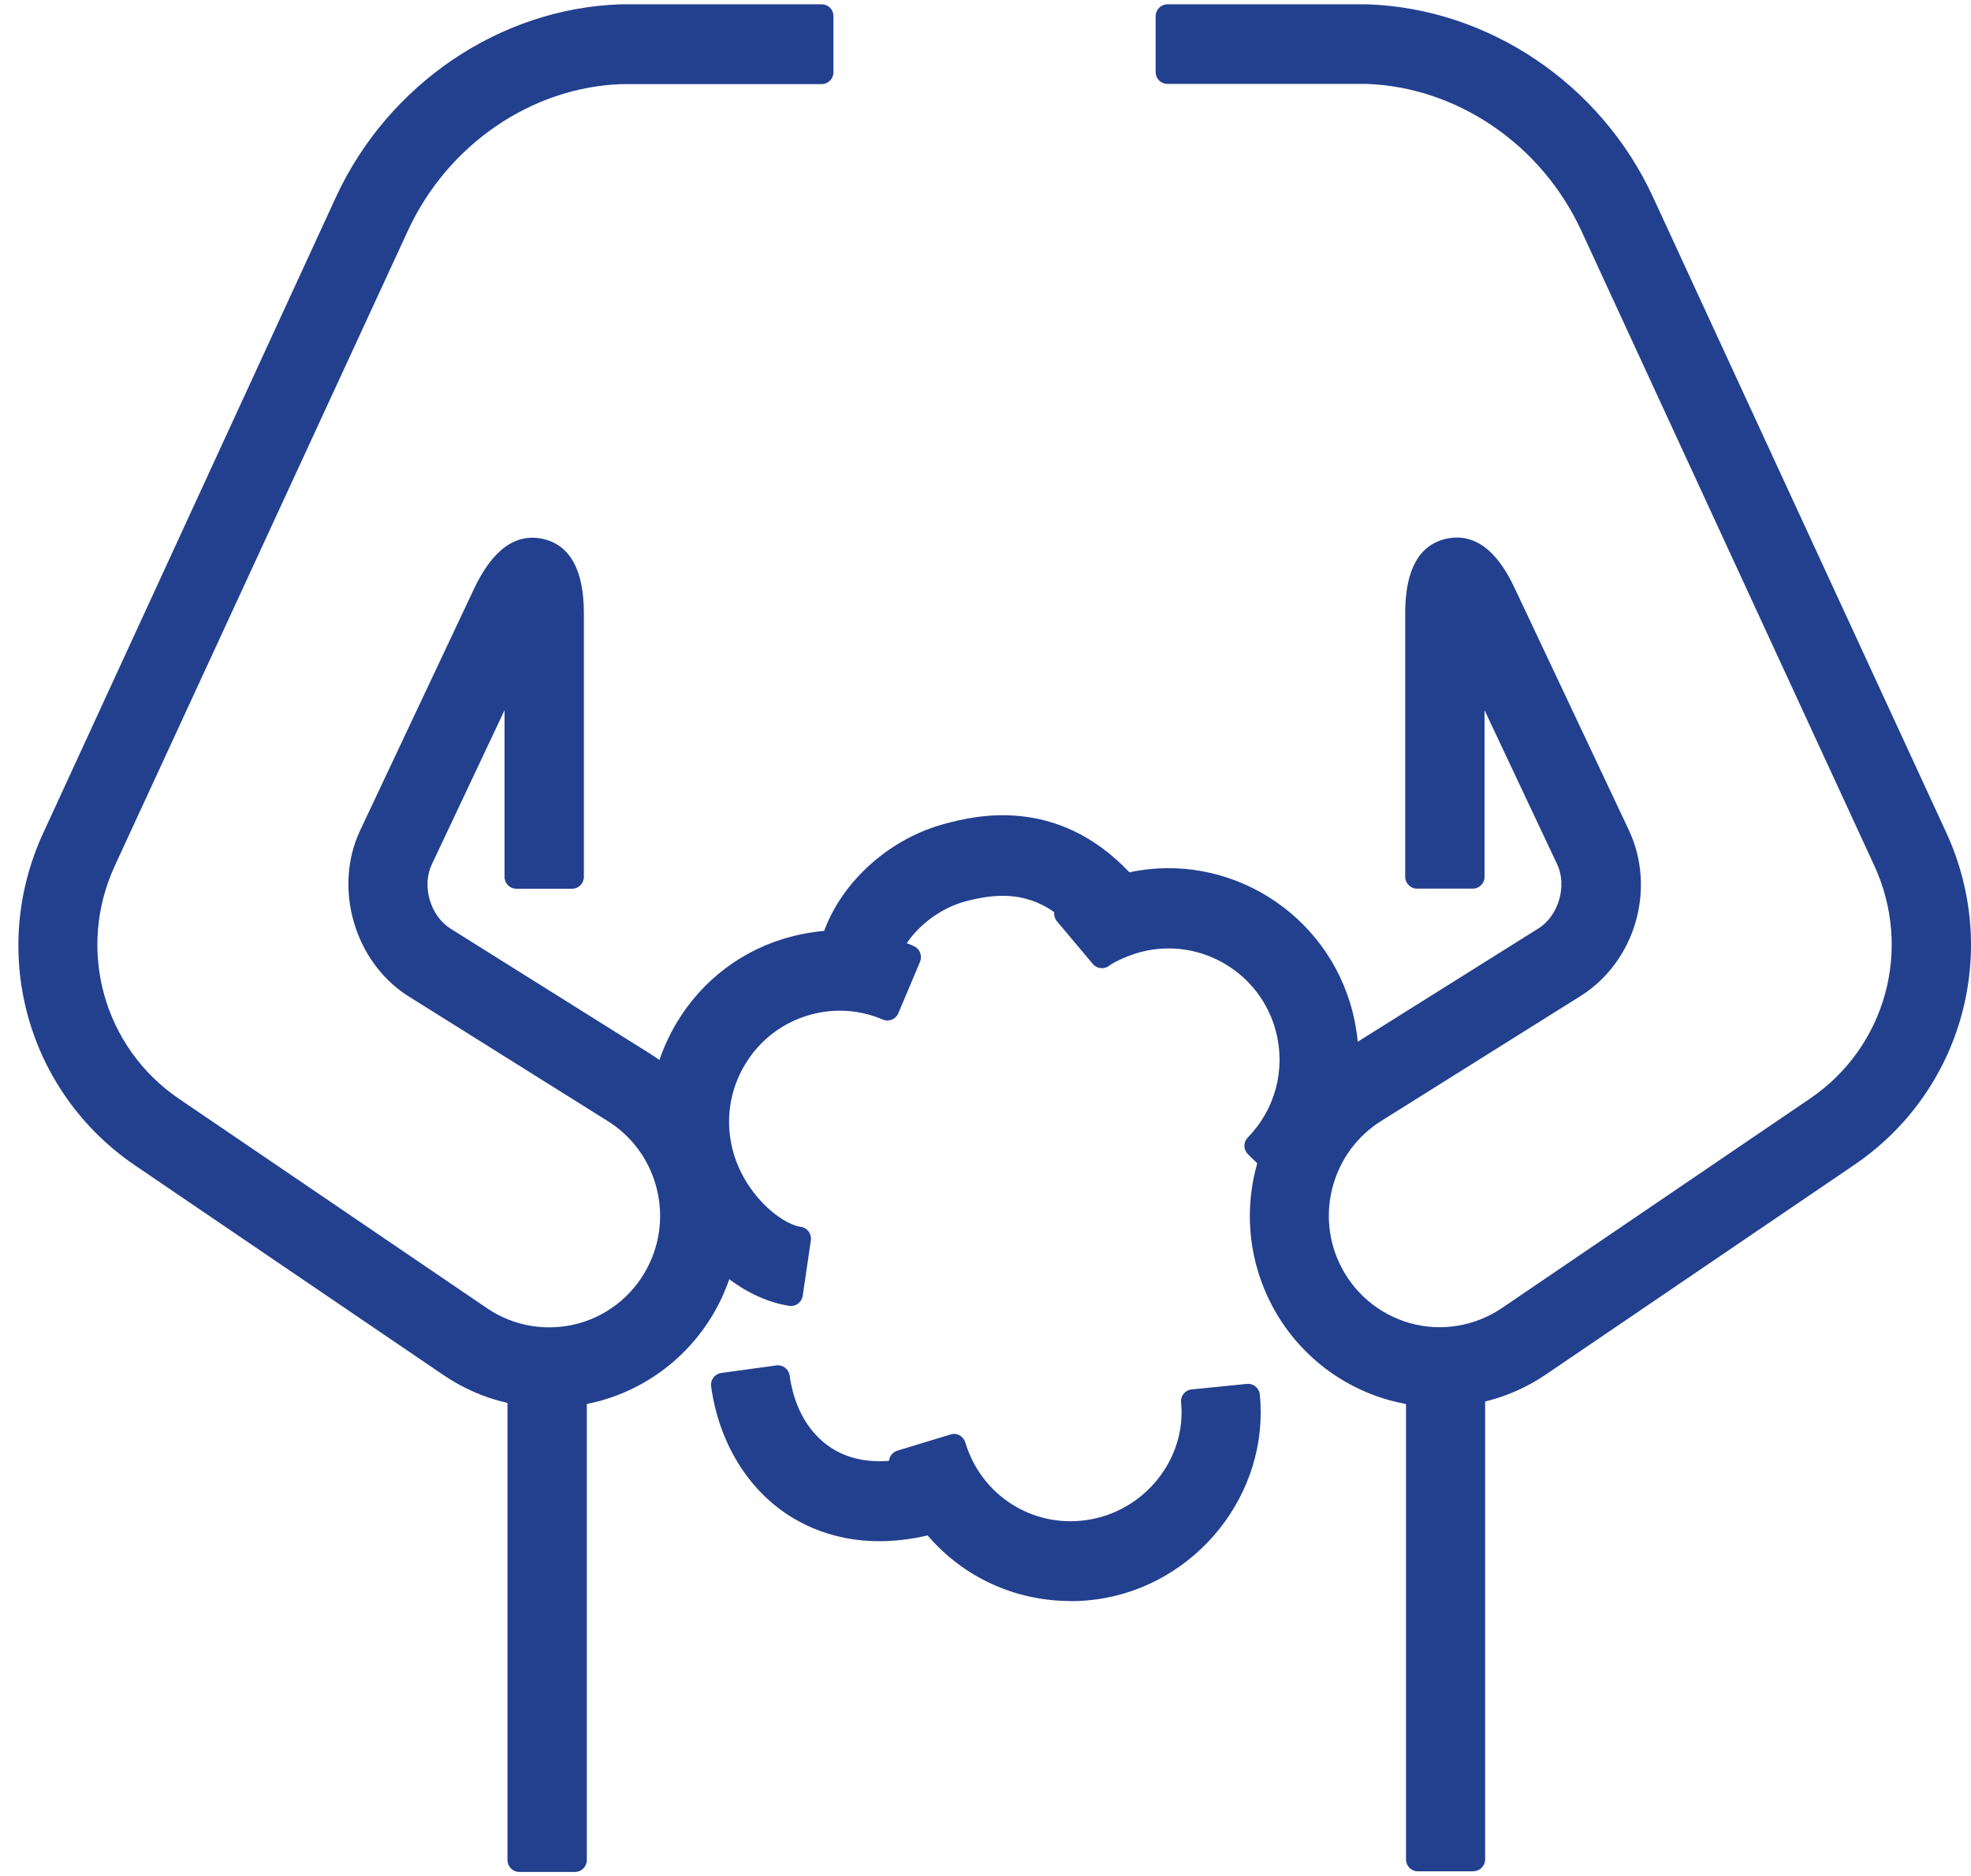
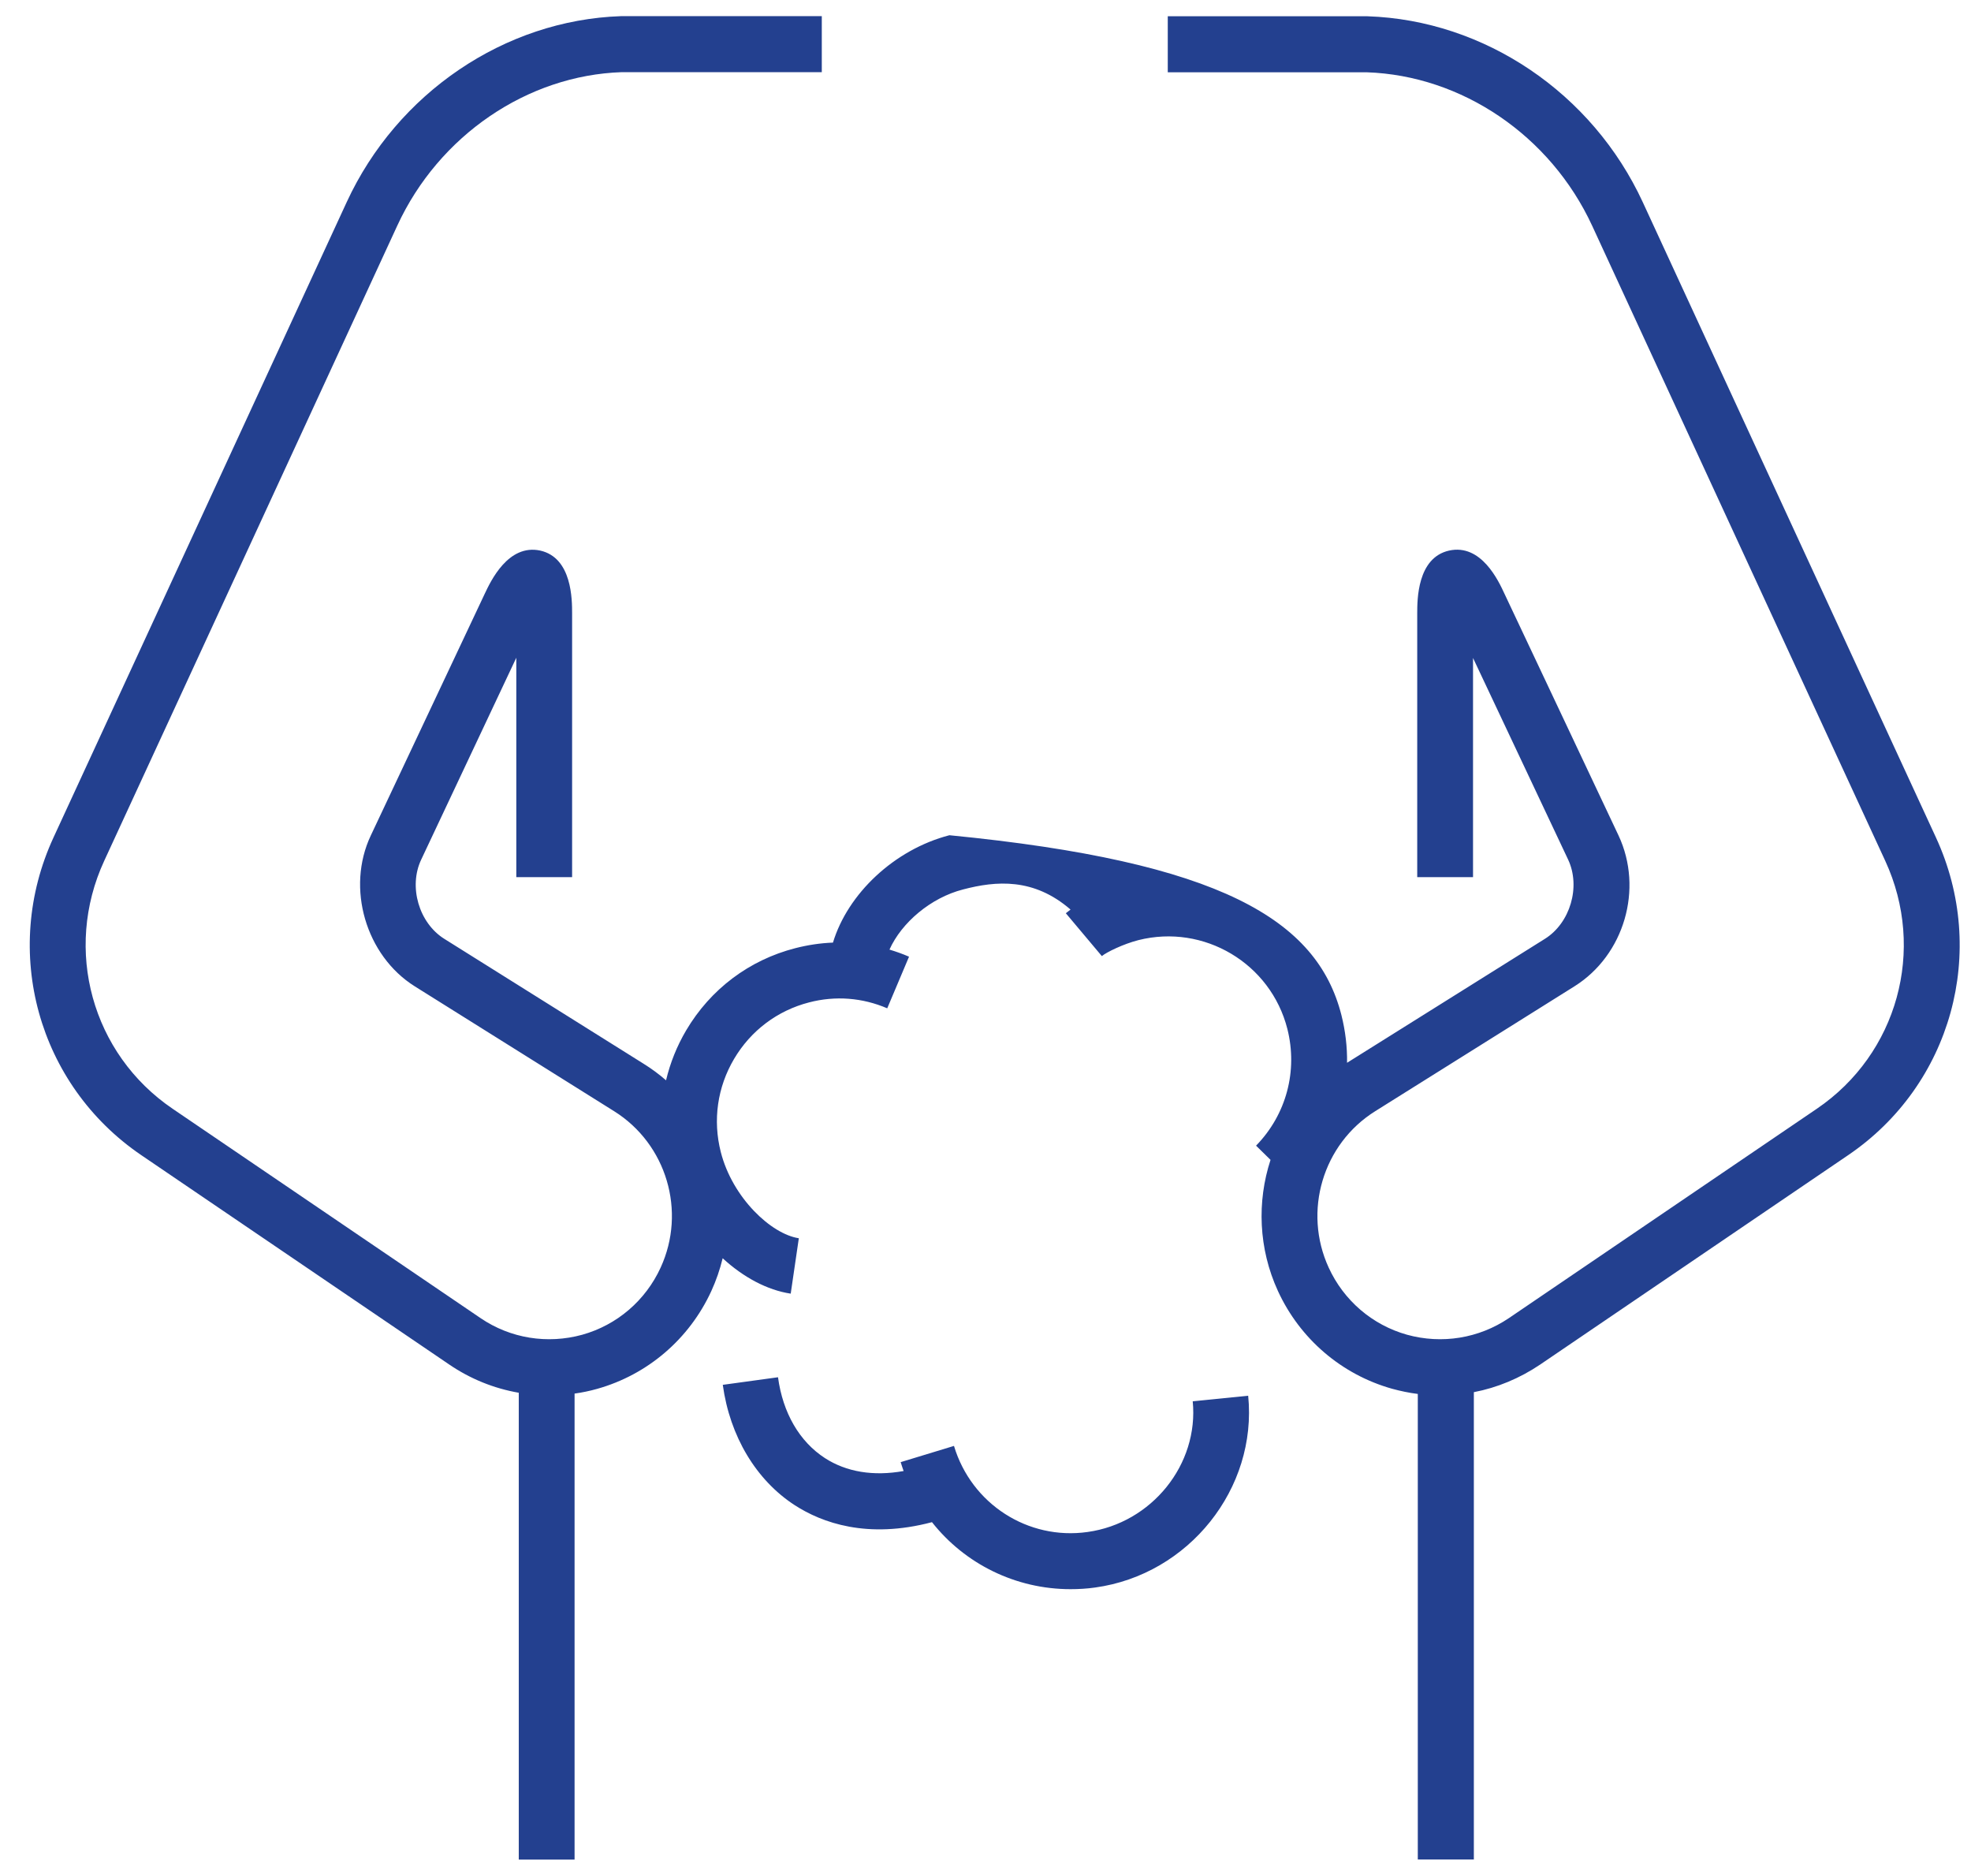
<svg xmlns="http://www.w3.org/2000/svg" width="103" height="98" viewBox="0 0 103 98" fill="none">
-   <path d="M77.007 97.152H74.091V72.829C73.642 72.773 73.193 72.68 72.744 72.557C70.105 71.814 67.933 69.952 66.783 67.453C65.762 65.233 65.682 62.783 66.395 60.599L65.639 59.857C67.22 58.236 67.829 55.954 67.275 53.758C66.402 50.325 62.907 48.258 59.493 49.118C58.694 49.322 57.814 49.755 57.58 49.953L55.698 47.714C55.771 47.652 55.858 47.584 55.944 47.522C54.018 45.852 52.05 46.019 50.327 46.471C48.635 46.904 47.11 48.209 46.482 49.613C46.827 49.718 47.165 49.836 47.504 49.984L46.365 52.681C45.067 52.125 43.659 52.013 42.281 52.372C40.626 52.799 39.236 53.844 38.362 55.323C37.488 56.801 37.242 58.527 37.667 60.191C38.276 62.579 40.3 64.478 41.745 64.694L41.321 67.589C40.091 67.404 38.842 66.73 37.765 65.74C37.624 66.321 37.427 66.897 37.169 67.46C36.018 69.959 33.847 71.821 31.207 72.563C30.814 72.674 30.426 72.755 30.026 72.81V97.158H27.11V72.767C25.825 72.544 24.588 72.049 23.481 71.295L7.382 60.352C1.981 56.678 0.049 49.7 2.799 43.749L18.117 10.562C20.75 4.858 26.372 1.048 32.45 0.844H42.945V3.77H32.499C27.559 3.931 22.933 7.079 20.762 11.787L5.444 44.98C3.303 49.619 4.804 55.063 9.018 57.927L25.117 68.87C26.674 69.928 28.605 70.237 30.426 69.736C32.241 69.229 33.736 67.948 34.523 66.228C35.877 63.284 34.831 59.77 32.093 58.057L21.672 51.531C19.113 49.923 18.08 46.39 19.378 43.65L25.333 31.018C25.64 30.369 26.557 28.402 28.236 28.767C29.897 29.144 29.897 31.334 29.897 32.051V45.828H26.981V34.365L22.011 44.912C21.34 46.328 21.894 48.221 23.216 49.05L33.631 55.576C34.05 55.836 34.443 56.127 34.806 56.443C35.022 55.533 35.372 54.655 35.858 53.832C37.126 51.685 39.149 50.158 41.561 49.539C42.213 49.372 42.871 49.273 43.529 49.248C44.298 46.7 46.728 44.386 49.614 43.638C51.035 43.267 55.199 42.203 58.823 46.273C63.793 45.023 68.832 48.054 70.099 53.034C70.308 53.863 70.406 54.698 70.394 55.527L80.735 49.05C82.058 48.221 82.612 46.328 81.947 44.912L76.977 34.377V45.828H74.061V32.051C74.061 31.334 74.061 29.144 75.722 28.767C77.413 28.39 78.318 30.369 78.619 31.018L84.58 43.65C85.89 46.44 84.882 49.898 82.279 51.531L71.864 58.057C69.127 59.77 68.081 63.284 69.434 66.228C70.222 67.948 71.717 69.229 73.531 69.736C75.346 70.237 77.278 69.928 78.847 68.87L94.946 57.927C99.16 55.063 100.661 49.619 98.52 44.98L83.202 11.793C81.024 7.085 76.398 3.943 71.415 3.776H61.025V0.85H71.465C77.585 1.054 83.214 4.865 85.847 10.562L101.165 43.749C103.915 49.7 101.983 56.684 96.582 60.352L80.483 71.295C79.419 72.012 78.244 72.501 77.02 72.736V97.158L77.007 97.152ZM55.944 83.029C53.077 83.029 50.426 81.712 48.703 79.528C45.313 80.425 42.945 79.553 41.536 78.644C39.512 77.332 38.141 75.043 37.771 72.353L40.657 71.957C40.909 73.825 41.782 75.322 43.111 76.182C44.231 76.905 45.639 77.14 47.221 76.856C47.165 76.701 47.116 76.547 47.067 76.392L49.853 75.544C50.764 78.582 53.723 80.481 56.83 80.042C60.188 79.578 62.655 76.51 62.329 73.212L65.227 72.922C65.713 77.771 62.12 82.269 57.229 82.943C56.799 83.005 56.362 83.029 55.938 83.029H55.944Z" fill="#23408F" />
-   <path d="M77.007 97.771H74.091C73.753 97.771 73.476 97.492 73.476 97.152V73.355C73.18 73.299 72.879 73.231 72.584 73.151C69.772 72.359 67.453 70.38 66.229 67.714C65.226 65.536 65.042 63.087 65.7 60.779L65.214 60.303C65.097 60.185 65.029 60.031 65.029 59.87C65.029 59.703 65.091 59.548 65.208 59.431C66.635 57.965 67.189 55.905 66.684 53.919C65.897 50.826 62.741 48.946 59.647 49.731C58.915 49.917 58.133 50.313 57.98 50.443C57.721 50.659 57.334 50.628 57.112 50.368L55.23 48.129C55.125 48.005 55.076 47.838 55.088 47.678C55.088 47.671 55.088 47.659 55.088 47.653C53.483 46.527 51.871 46.725 50.487 47.084C49.263 47.399 48.069 48.259 47.386 49.28C47.509 49.329 47.632 49.372 47.749 49.428C47.897 49.49 48.02 49.614 48.081 49.768C48.143 49.923 48.143 50.09 48.081 50.245L46.943 52.942C46.808 53.257 46.451 53.399 46.137 53.27C44.962 52.769 43.683 52.669 42.446 52.991C40.952 53.375 39.697 54.321 38.909 55.657C38.122 56.993 37.9 58.552 38.282 60.056C38.854 62.319 40.748 63.934 41.856 64.101C42.194 64.15 42.422 64.466 42.373 64.806L41.948 67.701C41.923 67.862 41.837 68.01 41.708 68.109C41.579 68.208 41.413 68.252 41.253 68.227C40.195 68.066 39.118 67.59 38.109 66.835C38.005 67.144 37.882 67.448 37.746 67.745C36.522 70.411 34.203 72.396 31.392 73.182C31.146 73.25 30.906 73.306 30.666 73.355V97.183C30.666 97.523 30.389 97.802 30.051 97.802H27.135C26.796 97.802 26.52 97.523 26.52 97.183V73.299C25.32 73.027 24.188 72.532 23.161 71.833L7.061 60.891C1.408 57.049 -0.616 49.737 2.263 43.514L17.556 10.296C20.288 4.389 26.126 0.436 32.425 0.226H42.938C43.105 0.226 43.258 0.287 43.375 0.405C43.492 0.523 43.554 0.677 43.554 0.844V3.776C43.554 4.117 43.277 4.395 42.938 4.395H32.493C27.787 4.55 23.388 7.556 21.315 12.053L5.997 45.24C3.986 49.601 5.4 54.723 9.362 57.414L25.461 68.357C26.864 69.309 28.611 69.594 30.26 69.136C31.896 68.679 33.249 67.522 33.963 65.963C35.187 63.303 34.24 60.123 31.767 58.577L21.346 52.051C18.528 50.282 17.396 46.391 18.824 43.378L24.779 30.747C25.744 28.712 26.95 27.846 28.371 28.155C29.792 28.477 30.512 29.788 30.512 32.04V45.816C30.512 46.156 30.235 46.434 29.897 46.434H26.981C26.642 46.434 26.366 46.156 26.366 45.816V37.106L22.564 45.166C22.029 46.292 22.49 47.851 23.536 48.513L33.951 55.039C34.123 55.15 34.295 55.261 34.461 55.379C34.683 54.729 34.972 54.098 35.323 53.498C36.676 51.203 38.835 49.577 41.401 48.921C41.954 48.779 42.514 48.686 43.068 48.636C44.04 45.995 46.55 43.768 49.447 43.02C50.88 42.648 55.193 41.529 59.019 45.574C64.18 44.473 69.366 47.684 70.683 52.867C70.812 53.381 70.904 53.901 70.954 54.426L80.397 48.506C81.448 47.851 81.904 46.279 81.375 45.16L77.579 37.106V45.809C77.579 46.15 77.302 46.428 76.964 46.428H74.048C73.71 46.428 73.433 46.15 73.433 45.809V32.033C73.433 29.776 74.153 28.47 75.573 28.149C77.001 27.833 78.207 28.699 79.148 30.716L85.121 43.372C86.561 46.44 85.453 50.251 82.587 52.045L72.172 58.571C69.699 60.123 68.751 63.297 69.975 65.957C70.689 67.509 72.042 68.666 73.679 69.13C75.321 69.588 77.068 69.297 78.483 68.344L94.582 57.402C98.544 54.711 99.959 49.595 97.947 45.228L82.63 12.041C80.55 7.543 76.133 4.537 71.378 4.383H61.006C60.84 4.383 60.686 4.321 60.569 4.203C60.453 4.086 60.391 3.931 60.391 3.764V0.844C60.391 0.504 60.668 0.226 61.006 0.226H71.446C77.8 0.436 83.657 4.389 86.382 10.296L101.7 43.483C104.573 49.706 102.555 57.018 96.902 60.86L80.802 71.802C79.818 72.471 78.748 72.947 77.61 73.225V97.146C77.61 97.486 77.333 97.765 76.995 97.765L77.007 97.771ZM74.706 96.534H76.392V72.73C76.392 72.433 76.601 72.18 76.89 72.124C78.053 71.901 79.141 71.45 80.126 70.782L96.225 59.839C101.38 56.338 103.22 49.682 100.599 44.009L85.281 10.822C82.746 5.335 77.308 1.661 71.439 1.469H61.634V3.164H71.409C76.644 3.337 81.485 6.622 83.755 11.54L99.073 44.727C101.343 49.645 99.75 55.41 95.284 58.447L79.185 69.39C77.474 70.547 75.352 70.893 73.365 70.343C71.378 69.786 69.736 68.382 68.874 66.495C67.392 63.272 68.536 59.418 71.538 57.538L81.953 51.012C84.291 49.546 85.201 46.434 84.026 43.923L78.065 31.291C77.622 30.338 76.927 29.138 75.856 29.38C74.798 29.615 74.681 31.025 74.681 32.058V45.215H76.367V34.384C76.367 34.093 76.564 33.846 76.847 33.778C77.124 33.716 77.413 33.852 77.536 34.118L82.507 44.653C83.312 46.366 82.666 48.575 81.067 49.583L70.726 56.066C70.535 56.183 70.295 56.189 70.099 56.078C69.902 55.967 69.785 55.756 69.785 55.527C69.797 54.742 69.705 53.956 69.508 53.202C68.327 48.55 63.602 45.717 58.976 46.886C58.755 46.941 58.521 46.867 58.367 46.7C54.984 42.902 51.194 43.879 49.767 44.251C47.165 44.919 44.839 47.053 44.12 49.441C44.046 49.694 43.818 49.867 43.554 49.88C42.945 49.904 42.323 49.991 41.714 50.152C39.469 50.733 37.574 52.156 36.393 54.166C35.944 54.934 35.612 55.756 35.409 56.61C35.359 56.82 35.206 56.987 34.997 57.055C34.794 57.123 34.566 57.074 34.406 56.932C34.068 56.641 33.699 56.369 33.311 56.121L22.896 49.595C21.321 48.605 20.663 46.354 21.463 44.671L26.433 34.124C26.556 33.864 26.846 33.722 27.122 33.784C27.405 33.846 27.602 34.099 27.602 34.39V45.234H29.288V32.077C29.288 31.044 29.165 29.64 28.107 29.398C27.049 29.163 26.341 30.369 25.904 31.291L19.943 43.941C18.774 46.403 19.703 49.583 22.004 51.03L32.425 57.556C35.427 59.431 36.571 63.285 35.089 66.513C34.221 68.4 32.585 69.798 30.598 70.355C28.599 70.906 26.483 70.559 24.779 69.409L8.679 58.466C4.213 55.435 2.62 49.663 4.89 44.745L20.202 11.533C22.472 6.616 27.288 3.331 32.474 3.158H42.323V1.463H32.444C26.618 1.655 21.204 5.329 18.67 10.822L3.358 44.009C0.737 49.682 2.577 56.338 7.732 59.839L23.831 70.782C24.858 71.481 26.003 71.945 27.221 72.155C27.516 72.204 27.731 72.464 27.731 72.767V96.54H29.417V72.811C29.417 72.501 29.645 72.242 29.946 72.198C30.309 72.149 30.678 72.068 31.047 71.963C33.508 71.27 35.538 69.532 36.614 67.2C36.848 66.687 37.039 66.148 37.174 65.592C37.224 65.382 37.383 65.208 37.593 65.146C37.802 65.078 38.029 65.134 38.189 65.282C39.02 66.043 39.936 66.582 40.822 66.841L41.075 65.146C39.506 64.571 37.691 62.697 37.088 60.34C36.627 58.521 36.898 56.622 37.851 55.008C38.804 53.387 40.33 52.236 42.145 51.773C43.449 51.438 44.784 51.482 46.045 51.896L46.703 50.331C46.574 50.288 46.451 50.245 46.322 50.208C46.15 50.158 46.008 50.034 45.934 49.873C45.861 49.713 45.861 49.527 45.934 49.36C46.66 47.745 48.37 46.341 50.191 45.871C51.914 45.426 54.165 45.154 56.362 47.059C56.503 47.183 56.583 47.368 56.577 47.554C56.577 47.616 56.565 47.684 56.54 47.739L57.727 49.15C58.176 48.915 58.785 48.667 59.358 48.519C63.11 47.572 66.936 49.849 67.89 53.604C68.45 55.812 67.933 58.094 66.512 59.827L66.844 60.154C67.01 60.321 67.072 60.569 66.998 60.792C66.309 62.907 66.438 65.183 67.361 67.194C68.438 69.532 70.461 71.27 72.928 71.957C73.347 72.075 73.771 72.161 74.183 72.211C74.491 72.248 74.718 72.514 74.718 72.823V96.527L74.706 96.534ZM55.943 83.648C53.046 83.648 50.345 82.405 48.475 80.221C45.067 81.013 42.649 80.098 41.204 79.164C39.026 77.753 37.556 75.304 37.162 72.433C37.137 72.273 37.18 72.106 37.279 71.976C37.377 71.846 37.525 71.759 37.685 71.734L40.57 71.338C40.902 71.289 41.216 71.53 41.265 71.864C41.493 73.547 42.268 74.889 43.443 75.65C44.273 76.188 45.301 76.417 46.457 76.324C46.482 76.083 46.648 75.867 46.894 75.792L49.681 74.945C49.835 74.895 50.007 74.914 50.148 74.994C50.29 75.075 50.401 75.205 50.444 75.359C51.268 78.112 53.925 79.819 56.749 79.423C59.788 79.003 62.015 76.238 61.72 73.269C61.701 73.108 61.751 72.941 61.855 72.817C61.96 72.687 62.107 72.607 62.267 72.594L65.165 72.303C65.503 72.273 65.805 72.52 65.835 72.86C66.352 78.038 62.526 82.838 57.309 83.562C56.854 83.624 56.392 83.655 55.937 83.655L55.943 83.648ZM48.703 78.91C48.887 78.91 49.066 78.997 49.182 79.145C50.825 81.224 53.292 82.411 55.943 82.411C56.343 82.411 56.749 82.386 57.149 82.331C61.511 81.725 64.765 77.877 64.66 73.596L62.981 73.763C62.999 77.147 60.397 80.166 56.921 80.648C53.698 81.106 50.659 79.293 49.472 76.306L47.835 76.801C47.848 76.924 47.817 77.054 47.755 77.159C47.663 77.314 47.509 77.425 47.331 77.456C45.602 77.766 44.027 77.5 42.779 76.689C41.45 75.829 40.533 74.407 40.158 72.644L38.491 72.873C38.94 75.118 40.152 77.005 41.874 78.118C43.166 78.947 45.368 79.764 48.549 78.922C48.598 78.91 48.654 78.904 48.703 78.904V78.91ZM26.907 31.724C26.569 31.724 26.292 31.446 26.292 31.105C26.292 30.765 26.562 30.487 26.901 30.487H26.907C27.245 30.487 27.522 30.765 27.522 31.105C27.522 31.446 27.245 31.724 26.907 31.724ZM77.075 31.724C76.736 31.724 76.459 31.446 76.459 31.105C76.459 30.765 76.73 30.487 77.068 30.487H77.075C77.413 30.487 77.69 30.765 77.69 31.105C77.69 31.446 77.413 31.724 77.075 31.724Z" fill="#23408F" />
+   <path d="M77.007 97.152H74.091V72.829C73.642 72.773 73.193 72.68 72.744 72.557C70.105 71.814 67.933 69.952 66.783 67.453C65.762 65.233 65.682 62.783 66.395 60.599L65.639 59.857C67.22 58.236 67.829 55.954 67.275 53.758C66.402 50.325 62.907 48.258 59.493 49.118C58.694 49.322 57.814 49.755 57.58 49.953L55.698 47.714C55.771 47.652 55.858 47.584 55.944 47.522C54.018 45.852 52.05 46.019 50.327 46.471C48.635 46.904 47.11 48.209 46.482 49.613C46.827 49.718 47.165 49.836 47.504 49.984L46.365 52.681C45.067 52.125 43.659 52.013 42.281 52.372C40.626 52.799 39.236 53.844 38.362 55.323C37.488 56.801 37.242 58.527 37.667 60.191C38.276 62.579 40.3 64.478 41.745 64.694L41.321 67.589C40.091 67.404 38.842 66.73 37.765 65.74C37.624 66.321 37.427 66.897 37.169 67.46C36.018 69.959 33.847 71.821 31.207 72.563C30.814 72.674 30.426 72.755 30.026 72.81V97.158H27.11V72.767C25.825 72.544 24.588 72.049 23.481 71.295L7.382 60.352C1.981 56.678 0.049 49.7 2.799 43.749L18.117 10.562C20.75 4.858 26.372 1.048 32.45 0.844H42.945V3.77H32.499C27.559 3.931 22.933 7.079 20.762 11.787L5.444 44.98C3.303 49.619 4.804 55.063 9.018 57.927L25.117 68.87C26.674 69.928 28.605 70.237 30.426 69.736C32.241 69.229 33.736 67.948 34.523 66.228C35.877 63.284 34.831 59.77 32.093 58.057L21.672 51.531C19.113 49.923 18.08 46.39 19.378 43.65L25.333 31.018C25.64 30.369 26.557 28.402 28.236 28.767C29.897 29.144 29.897 31.334 29.897 32.051V45.828H26.981V34.365L22.011 44.912C21.34 46.328 21.894 48.221 23.216 49.05L33.631 55.576C34.05 55.836 34.443 56.127 34.806 56.443C35.022 55.533 35.372 54.655 35.858 53.832C37.126 51.685 39.149 50.158 41.561 49.539C42.213 49.372 42.871 49.273 43.529 49.248C44.298 46.7 46.728 44.386 49.614 43.638C63.793 45.023 68.832 48.054 70.099 53.034C70.308 53.863 70.406 54.698 70.394 55.527L80.735 49.05C82.058 48.221 82.612 46.328 81.947 44.912L76.977 34.377V45.828H74.061V32.051C74.061 31.334 74.061 29.144 75.722 28.767C77.413 28.39 78.318 30.369 78.619 31.018L84.58 43.65C85.89 46.44 84.882 49.898 82.279 51.531L71.864 58.057C69.127 59.77 68.081 63.284 69.434 66.228C70.222 67.948 71.717 69.229 73.531 69.736C75.346 70.237 77.278 69.928 78.847 68.87L94.946 57.927C99.16 55.063 100.661 49.619 98.52 44.98L83.202 11.793C81.024 7.085 76.398 3.943 71.415 3.776H61.025V0.85H71.465C77.585 1.054 83.214 4.865 85.847 10.562L101.165 43.749C103.915 49.7 101.983 56.684 96.582 60.352L80.483 71.295C79.419 72.012 78.244 72.501 77.02 72.736V97.158L77.007 97.152ZM55.944 83.029C53.077 83.029 50.426 81.712 48.703 79.528C45.313 80.425 42.945 79.553 41.536 78.644C39.512 77.332 38.141 75.043 37.771 72.353L40.657 71.957C40.909 73.825 41.782 75.322 43.111 76.182C44.231 76.905 45.639 77.14 47.221 76.856C47.165 76.701 47.116 76.547 47.067 76.392L49.853 75.544C50.764 78.582 53.723 80.481 56.83 80.042C60.188 79.578 62.655 76.51 62.329 73.212L65.227 72.922C65.713 77.771 62.12 82.269 57.229 82.943C56.799 83.005 56.362 83.029 55.938 83.029H55.944Z" fill="#23408F" />
</svg>